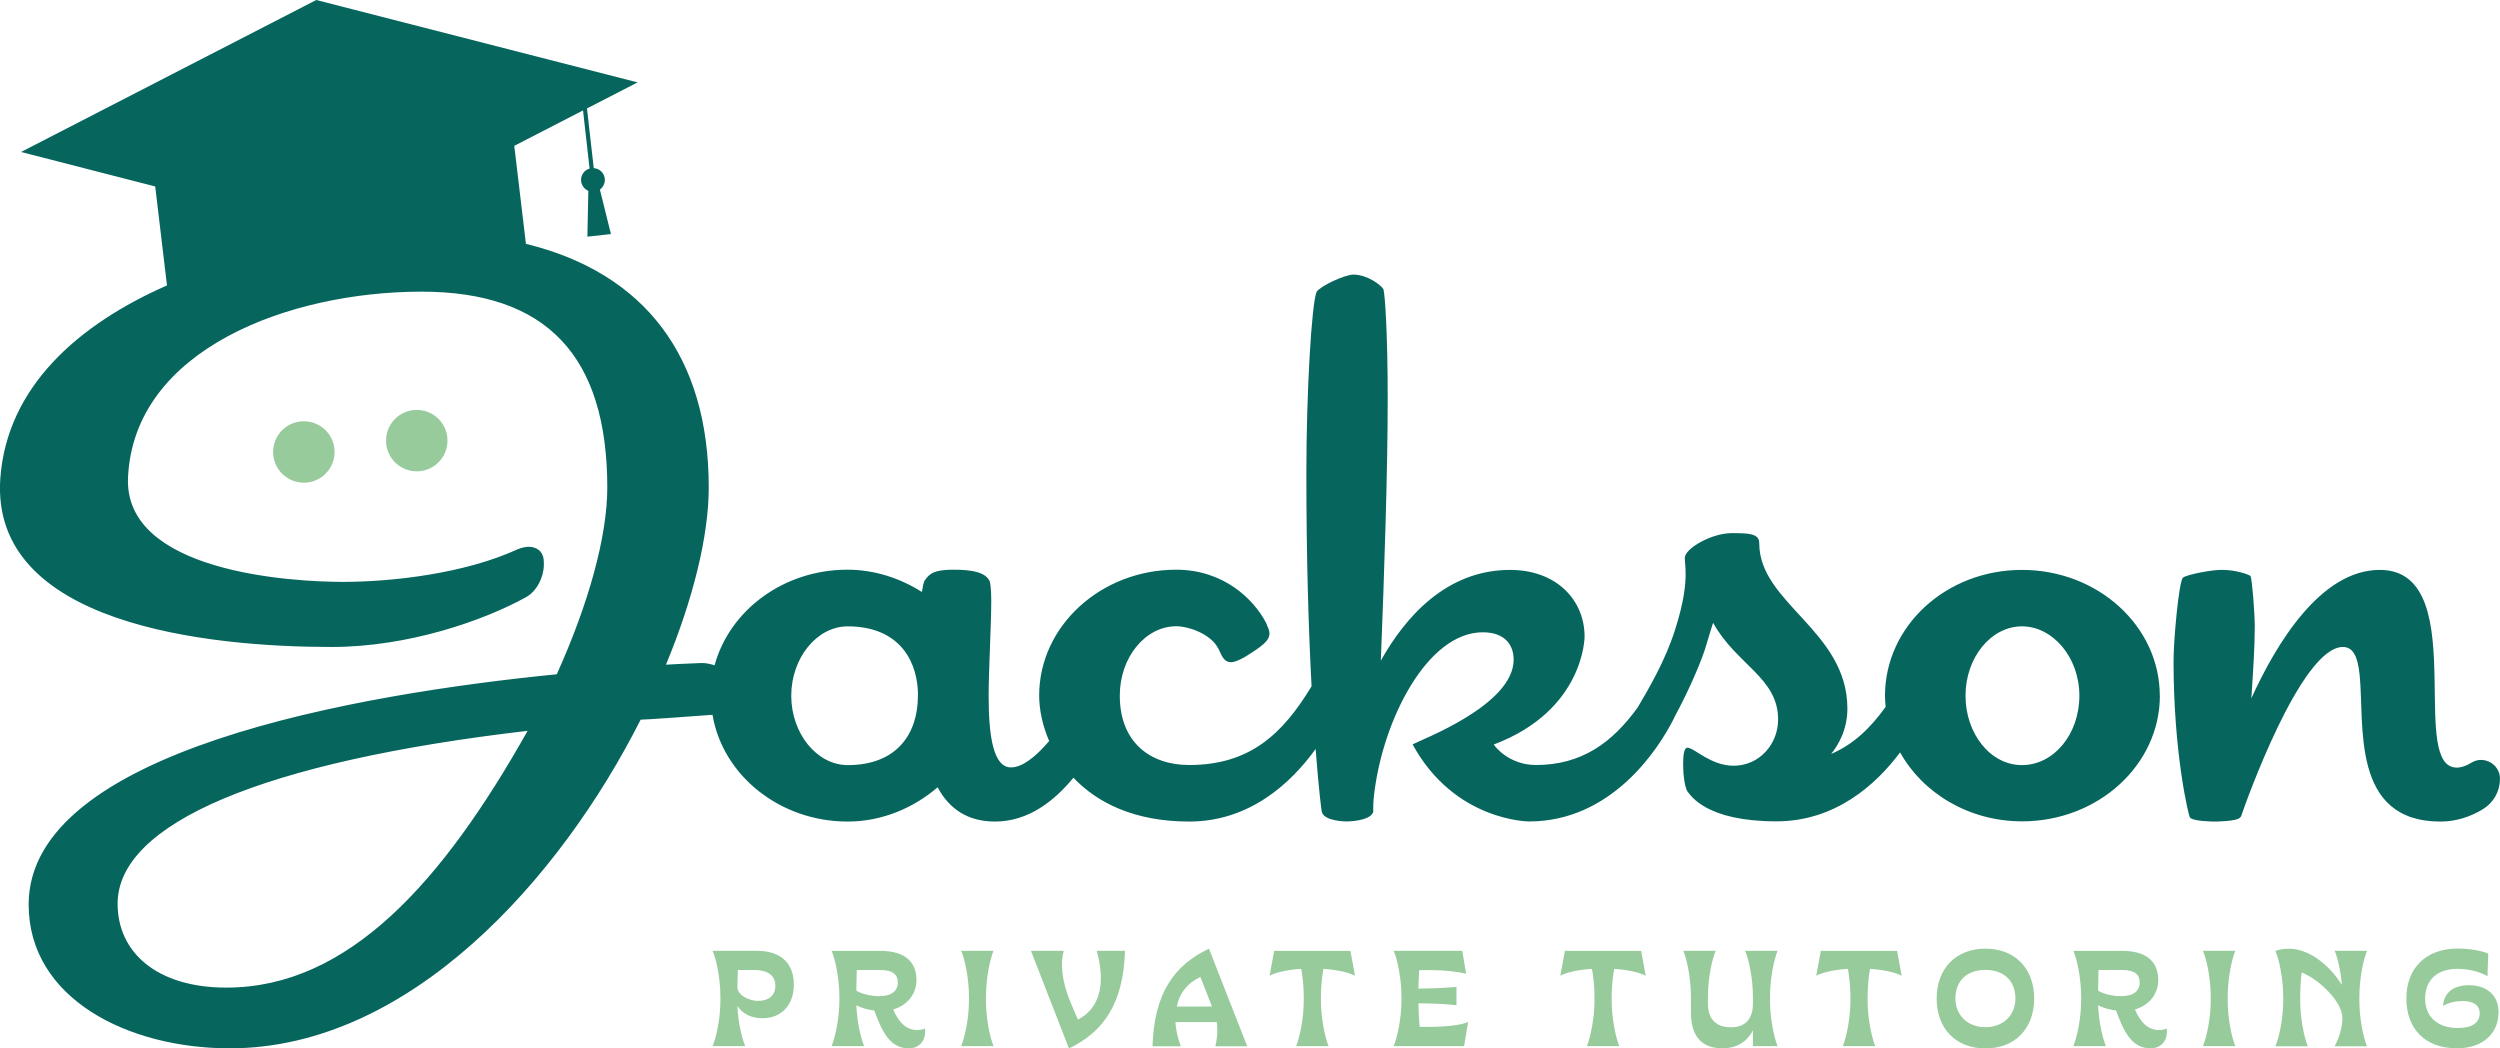
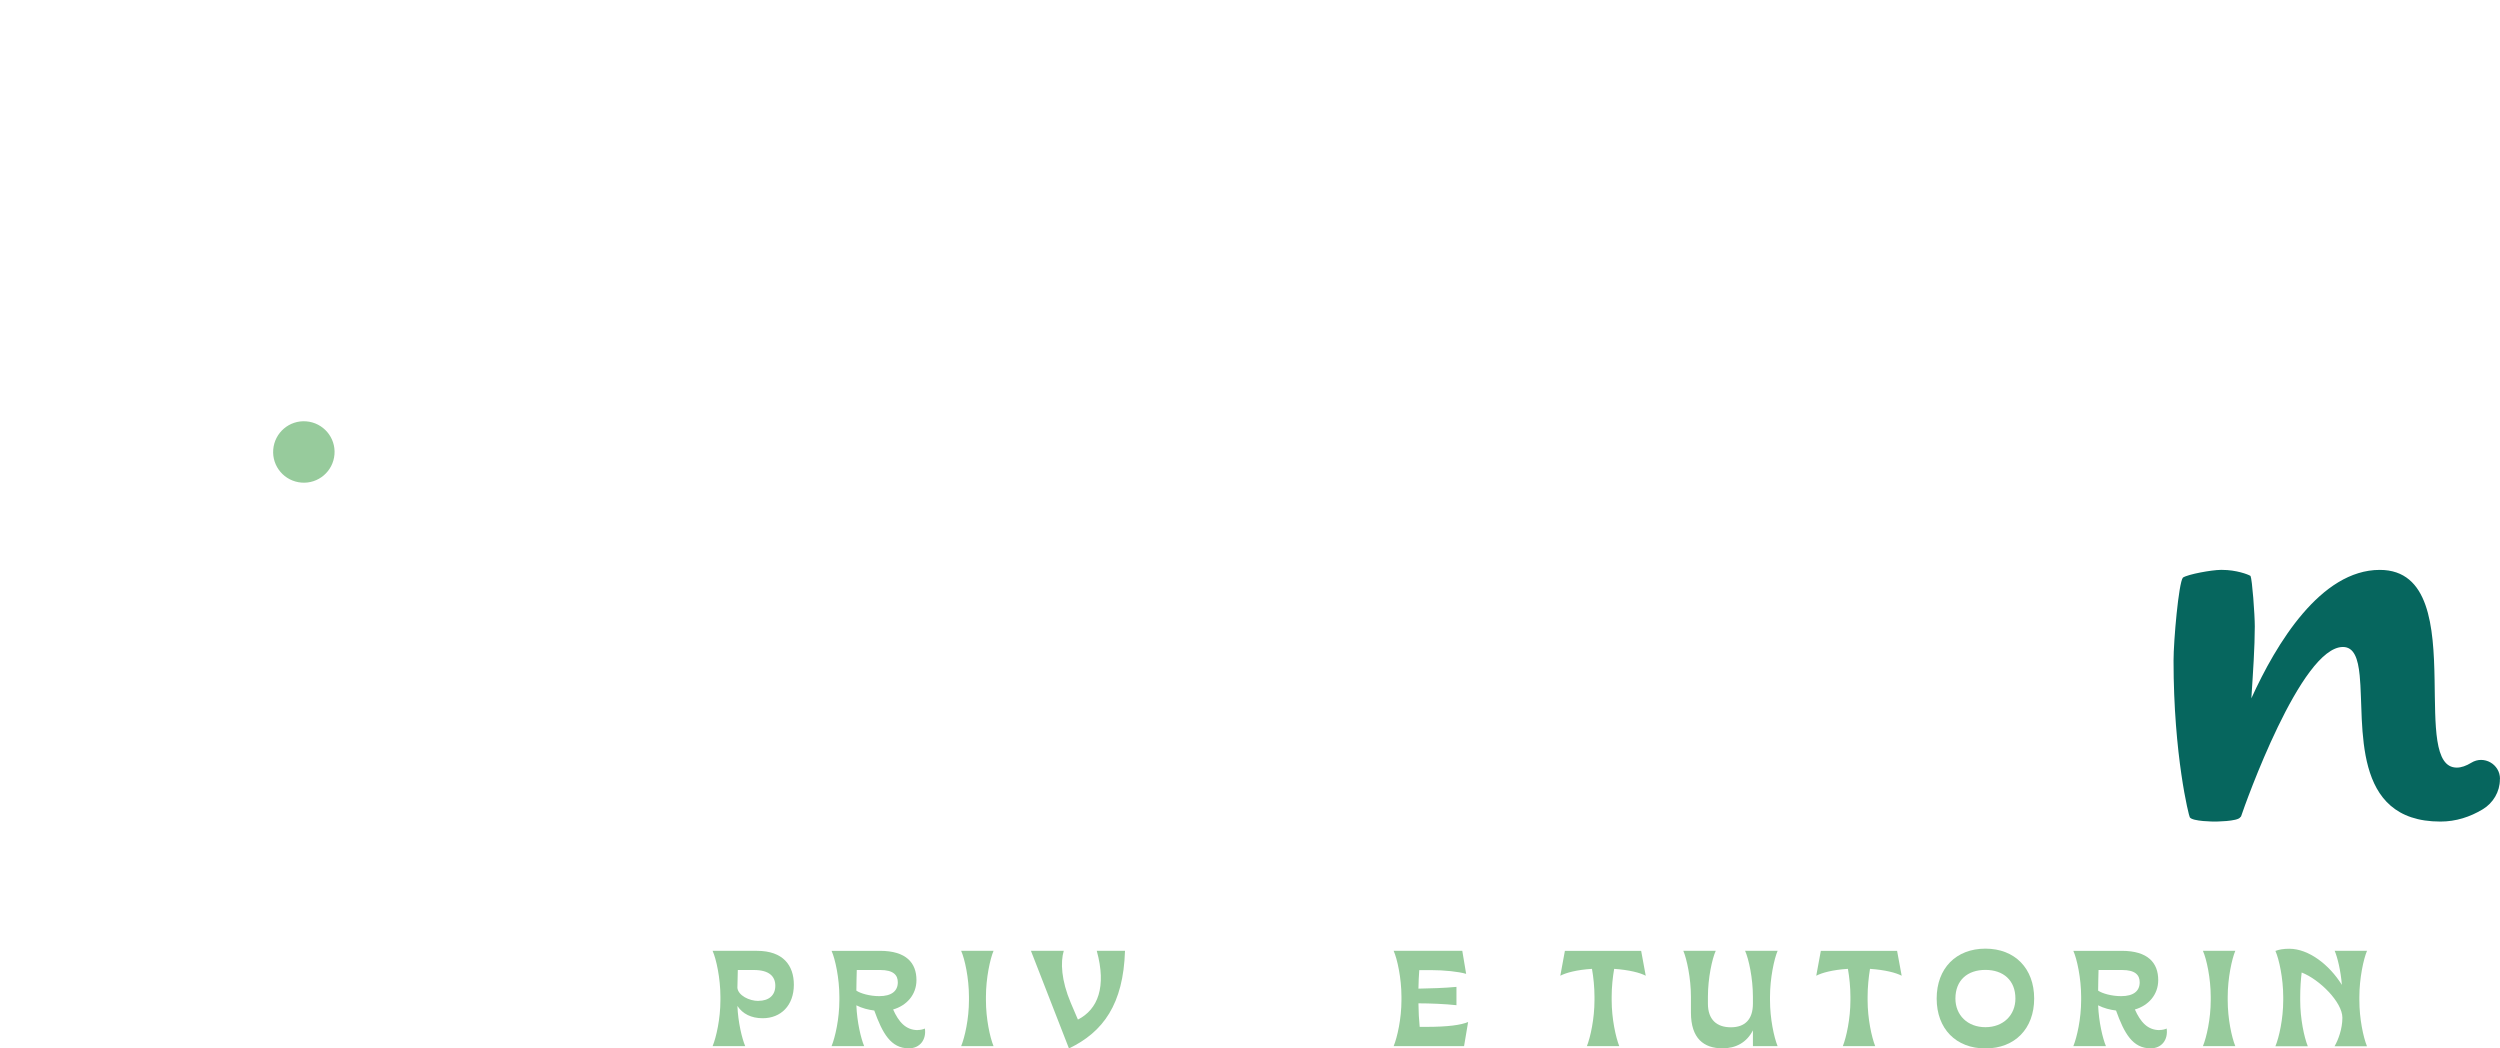
<svg xmlns="http://www.w3.org/2000/svg" id="Layer_1" data-name="Layer 1" viewBox="0 0 240 100.64">
  <defs>
    <style>
      .cls-1 {
        fill: #97cb9c;
      }

      .cls-2 {
        fill: #06665e;
      }
    </style>
  </defs>
-   <path class="cls-2" d="M188.69,66.79c0-3.7,2.47-6.66,5.42-6.66s5.51,2.96,5.51,6.66-2.46,6.66-5.51,6.66-5.42-3.04-5.42-6.66M88.12,66.54v.25c0,3.7-2.06,6.66-6.74,6.66-2.96,0-5.42-3.04-5.42-6.66s2.46-6.66,5.42-6.66c4.52,0,6.57,2.79,6.74,6.24v.17ZM21.73,94.81c-6.66,0-10.44-3.37-10.44-8.05,0-7.72,13.97-13.64,39.36-16.6-8.13,14.46-17.17,24.65-28.92,24.65M207.34,66.79c0-6.66-5.92-12.08-13.23-12.08s-13.15,5.42-13.15,12.08c0,.36.03.72.06,1.07-1.46,2.04-3.1,3.61-5.23,4.52.66-.82,1.56-2.3,1.56-4.35,0-7.48-8.46-10.11-8.46-15.86,0-.9-.82-.99-2.55-.99h-.08c-1.97,0-4.52,1.48-4.52,2.38,0,.33.08.82.08,1.56,0,1.07-.16,2.63-.99,5.26-.94,3.03-2.61,5.83-3.61,7.53-2.45,3.4-5.39,5.53-9.78,5.53-2.63,0-4.03-1.89-4.03-1.97,8.71-3.29,8.71-10.35,8.71-10.35,0-3.53-2.71-6.41-7.15-6.41-6.16,0-10.11,4.6-12.41,8.71.33-8.3.66-18.24.66-25.14,0-6.08-.25-9.94-.41-10.52-.25-.41-1.56-1.4-2.88-1.4-.82,0-3.12,1.07-3.53,1.64-.49,1.07-.99,9.78-.99,17.42,0,8.37.22,15.23.5,20.46-2.78,4.61-5.95,7.56-11.75,7.56-3.7,0-6.66-2.14-6.66-6.66,0-3.7,2.47-6.66,5.42-6.66,1.23,0,3.2.74,3.94,1.97.33.49.49,1.48,1.31,1.48.33,0,.74-.17,1.32-.49,1.72-1.07,2.38-1.56,2.38-2.3,0-.25-.16-.58-.33-.99-1.15-2.22-4.03-5.1-8.63-5.1-7.23,0-13.15,5.42-13.15,12.08,0,1.33.31,2.86.96,4.37-1.31,1.53-2.58,2.53-3.67,2.53-1.72,0-2.14-3.12-2.14-6.82,0-2.55.25-6.82.25-9.2,0-.99-.08-1.73-.17-1.89-.41-.82-1.64-1.07-3.45-1.07s-2.3.33-2.79,1.07c-.08.16-.16.49-.25,1.07-2.06-1.31-4.52-2.14-7.15-2.14-6.15,0-11.32,3.92-12.75,9.18-.4-.13-.81-.22-1.22-.22h-.08c-2.14.08-3.37.16-3.37.16,2.63-6.33,4.11-12.41,4.11-17.01,0-12.54-6.13-20.6-17.55-23.39l-1.12-9.41,6.6-3.4.63,5.58c-.52.15-.88.66-.81,1.22.05.42.32.76.69.92l-.09,4.4,2.26-.25-1.06-4.27c.32-.23.51-.63.47-1.05-.06-.56-.52-.98-1.06-1.01l-.65-5.73,4.86-2.5L30.36,0,2.02,14.59l12.88,3.31,1.13,9.5C7.53,31.14.67,37.12.03,45.92c-.99,14.05,19.97,16.19,31.8,16.19,7.4,0,14.63-2.55,18.65-4.77,1.07-.58,1.73-1.97,1.73-3.12,0-.33,0-.74-.16-.99-.08-.25-.49-.74-1.31-.74-.25,0-.66.08-1.07.25-5.01,2.3-11.92,3.12-16.76,3.12s-21.04-.9-20.62-10.03c.57-12.33,15.53-17.83,28.18-17.83,12,0,17.83,6.16,17.83,18.82,0,4.69-1.81,11.18-4.85,17.91-19.06,1.89-50.7,7.31-50.7,22.1,0,9.04,9.53,13.81,19.31,13.81,17.26,0,31.72-16.27,39.44-31.55,0,0,.65,0,6.9-.47.97,5.79,6.43,10.25,12.98,10.25,3.29,0,6.33-1.31,8.63-3.29,1.15,2.14,2.96,3.29,5.51,3.29,3.19,0,5.69-1.97,7.53-4.21,2.27,2.4,5.85,4.21,11.12,4.21,5.83,0,9.83-3.76,12.13-6.97.3,3.95.57,6.03.6,6.06.25.9,2.38.9,2.38.9,0,0,2.22,0,2.55-.9v-.25c0-.25,0-.74.08-1.4.82-7.15,5.09-15.61,10.44-15.61,2.05,0,2.96,1.15,2.96,2.63,0,4.35-8.79,7.64-9.7,8.13,4.03,7.4,11.18,7.4,11.18,7.4,7.81,0,12.32-6.74,13.89-9.86.04-.07.07-.15.1-.22,1.39-2.54,2.67-5.57,3.02-6.85.33-1.15.66-2.14.66-2.14,2.22,4.03,6.24,5.26,6.24,9.28,0,2.38-1.81,4.44-4.27,4.44-2.22,0-3.78-1.73-4.44-1.73-.33,0-.41.74-.41,1.64,0,.99.16,2.14.41,2.55.33.41,1.81,2.88,8.55,2.88,5.63,0,9.54-3.5,11.87-6.62,2.18,3.92,6.61,6.62,11.71,6.62,7.31,0,13.23-5.42,13.23-12.08" />
  <path class="cls-2" d="M240,74.77c0-1.41-1.55-2.29-2.75-1.55-.49.3-.96.47-1.4.47-2.21,0-2.05-4.07-2.13-8.44-.09-5.07-.5-10.54-5.26-10.54-5.67,0-9.94,7.07-12.33,12.33.16-2.47.33-4.93.33-6.9,0-1.15-.25-4.52-.41-4.85-.25-.16-1.4-.58-2.71-.58h-.16c-.82,0-3.12.41-3.62.74-.41.49-.9,6.08-.9,7.97,0,9.12,1.48,14.95,1.56,15.04.25.41,2.38.41,2.38.41,0,0,2.22,0,2.46-.41l.08-.08c.41-1.23,5.75-16.27,9.78-16.27,1.07,0,1.45,1.11,1.61,2.74.47,4.75-.86,14.02,7.75,14.02,1.5,0,2.85-.45,4.05-1.17,1.01-.6,1.66-1.7,1.66-2.87v-.06Z" />
  <path class="cls-1" d="M72.81,96.09c-.89,0-1.94-.53-2.02-1.25.01-.61.03-1.19.04-1.72h1.54c1.48,0,2.06.62,2.06,1.51,0,.95-.65,1.45-1.62,1.45M72.67,91.28h-4.26c.35.78.75,2.63.75,4.41v.33c0,1.79-.4,3.56-.75,4.41h3.13c-.32-.77-.68-2.27-.75-3.86.5.76,1.33,1.18,2.43,1.18,1.74,0,2.99-1.22,2.99-3.22,0-1.83-1.01-3.25-3.54-3.25" />
  <path class="cls-1" d="M84.41,95.63c-.91,0-1.81-.26-2.2-.53,0-.69.03-1.37.04-1.98h2.25c1.26,0,1.69.48,1.69,1.18,0,.84-.6,1.33-1.79,1.33M88.11,98.89c-1.16,0-1.84-.79-2.37-1.98,1.29-.37,2.24-1.41,2.24-2.82,0-1.65-.98-2.81-3.5-2.81h-4.65c.35.78.75,2.63.75,4.41v.33c0,1.78-.4,3.55-.75,4.41h3.13c-.32-.77-.68-2.3-.75-3.92.55.28,1.15.43,1.72.5.79,2.19,1.59,3.63,3.32,3.63,1.06,0,1.69-.83,1.54-1.9-.18.08-.42.14-.68.14" />
  <path class="cls-1" d="M95.38,91.28h-3.11c.35.78.75,2.63.75,4.41v.33c0,1.79-.4,3.56-.75,4.41h3.11c-.35-.86-.73-2.63-.73-4.41v-.33c0-1.78.4-3.64.73-4.41" />
  <path class="cls-1" d="M103.48,97.88l-.68-1.59c-.93-2.19-1-3.93-.68-5.01h-3.15l3.65,9.37c3.29-1.58,5.22-4.25,5.38-9.37h-2.71c.95,3.46.11,5.62-1.81,6.6" />
-   <path class="cls-1" d="M112.97,96.63c.29-1.37,1.09-2.3,2.27-2.84l1.11,2.84h-3.38ZM110.64,100.44h2.71c-.3-.84-.47-1.62-.51-2.32h3.97c.11.88.03,1.72-.14,2.32h3.06l-3.67-9.37c-3.32,1.58-5.26,4.25-5.42,9.37" />
-   <path class="cls-1" d="M127.04,93.01c1.45.1,2.49.37,3.04.66l-.44-2.39h-7.32l-.44,2.39c.55-.29,1.59-.57,3.04-.66.14.8.24,1.76.24,2.68v.33c0,1.78-.39,3.56-.73,4.41h3.11c-.34-.86-.73-2.63-.73-4.41v-.33c0-.93.1-1.88.24-2.68" />
  <path class="cls-1" d="M136.29,98.58c-.07-.68-.11-1.44-.12-2.26,1.07,0,2.61.06,3.65.18v-1.76c-1.08.11-2.62.15-3.65.17.01-.65.04-1.24.08-1.78h1.08c1.35,0,2.71.15,3.42.36l-.37-2.21h-6.59c.35.78.75,2.63.75,4.41v.33c0,1.78-.4,3.56-.75,4.41h6.76l.39-2.32c-.66.29-1.94.47-4.03.47h-.62Z" />
  <path class="cls-1" d="M154.95,93.01c1.45.1,2.49.37,3.04.66l-.44-2.39h-7.32l-.44,2.39c.55-.29,1.59-.57,3.04-.66.14.8.24,1.76.24,2.68v.33c0,1.78-.39,3.56-.73,4.41h3.11c-.34-.86-.73-2.63-.73-4.41v-.33c0-.93.1-1.88.24-2.68" />
  <path class="cls-1" d="M170.64,91.28h-3.11c.35.78.75,2.63.75,4.41v.66c0,1.52-.77,2.27-2.12,2.27s-2.2-.73-2.2-2.27v-.66c0-1.78.4-3.64.75-4.41h-3.11c.33.78.73,2.63.73,4.41v1.52c0,2.49,1.24,3.43,3.03,3.43,1.27,0,2.32-.55,2.92-1.73v1.52h2.37c-.35-.86-.73-2.63-.73-4.41v-.33c0-1.78.4-3.64.73-4.41" />
  <path class="cls-1" d="M179.52,93.01c1.45.1,2.49.37,3.04.66l-.44-2.39h-7.32l-.44,2.39c.55-.29,1.59-.57,3.04-.66.14.8.24,1.76.24,2.68v.33c0,1.78-.39,3.56-.73,4.41h3.11c-.34-.86-.73-2.63-.73-4.41v-.33c0-.93.1-1.88.23-2.68" />
  <path class="cls-1" d="M190.6,98.61c-1.72,0-2.88-1.16-2.88-2.75,0-1.76,1.16-2.75,2.88-2.75s2.88,1,2.88,2.75c0,1.59-1.16,2.75-2.88,2.75M190.6,91.07c-2.82,0-4.68,1.89-4.68,4.79s1.85,4.79,4.68,4.79,4.68-1.9,4.68-4.79-1.85-4.79-4.68-4.79" />
  <path class="cls-1" d="M203.62,95.63c-.91,0-1.81-.26-2.2-.53,0-.69.03-1.37.04-1.98h2.26c1.26,0,1.69.48,1.69,1.18,0,.84-.59,1.33-1.78,1.33M207.32,98.89c-1.16,0-1.84-.79-2.37-1.98,1.29-.37,2.24-1.41,2.24-2.82,0-1.65-.98-2.81-3.5-2.81h-4.65c.35.78.75,2.63.75,4.41v.33c0,1.78-.4,3.55-.75,4.41h3.13c-.32-.77-.68-2.3-.75-3.92.55.28,1.15.43,1.72.5.79,2.19,1.59,3.63,3.32,3.63,1.07,0,1.69-.83,1.54-1.9-.18.08-.42.14-.68.14" />
  <path class="cls-1" d="M214.59,91.28h-3.11c.35.78.75,2.63.75,4.41v.33c0,1.79-.4,3.56-.75,4.41h3.11c-.35-.86-.73-2.63-.73-4.41v-.33c0-1.78.4-3.64.73-4.41" />
  <path class="cls-1" d="M227.24,91.28h-3.11c.26.61.58,1.88.69,3.27-1.22-1.96-3.2-3.47-5.05-3.47-.54,0-.98.07-1.33.21.35.78.75,2.63.75,4.41v.33c0,1.79-.4,3.56-.75,4.41h3.11c-.35-.86-.73-2.63-.73-4.41v-.33c0-.83.06-1.67.14-2.34,1.71.66,3.91,2.85,3.91,4.34,0,1.08-.4,2.13-.75,2.74h3.11c-.35-.86-.73-2.63-.73-4.41v-.33c0-1.78.4-3.64.73-4.41" />
-   <path class="cls-1" d="M237.02,94.58c-1.41,0-2.39.64-2.49,1.99.54-.32,1.19-.47,1.87-.47.95,0,1.65.32,1.65,1.19s-.71,1.4-2.1,1.4c-1.85,0-3.14-1-3.14-2.84s1.26-2.84,3.06-2.84c1.13,0,2.2.28,2.93.71l.07-2.19c-.87-.32-1.94-.47-2.93-.47-3.07,0-4.93,1.9-4.93,4.79s1.77,4.79,4.86,4.79c2.45,0,3.99-1.41,3.99-3.46,0-1.73-1.24-2.6-2.82-2.6" />
  <path class="cls-1" d="M26.23,43.16c-.13,1.62,1.08,3.04,2.71,3.17,1.62.13,3.04-1.08,3.17-2.71.13-1.62-1.08-3.04-2.71-3.17-1.62-.13-3.04,1.08-3.17,2.71" />
-   <path class="cls-1" d="M37.07,42.07c-.13,1.62,1.08,3.04,2.71,3.17,1.62.13,3.04-1.08,3.17-2.71.13-1.62-1.08-3.04-2.71-3.17-1.62-.13-3.04,1.08-3.17,2.71" />
</svg>